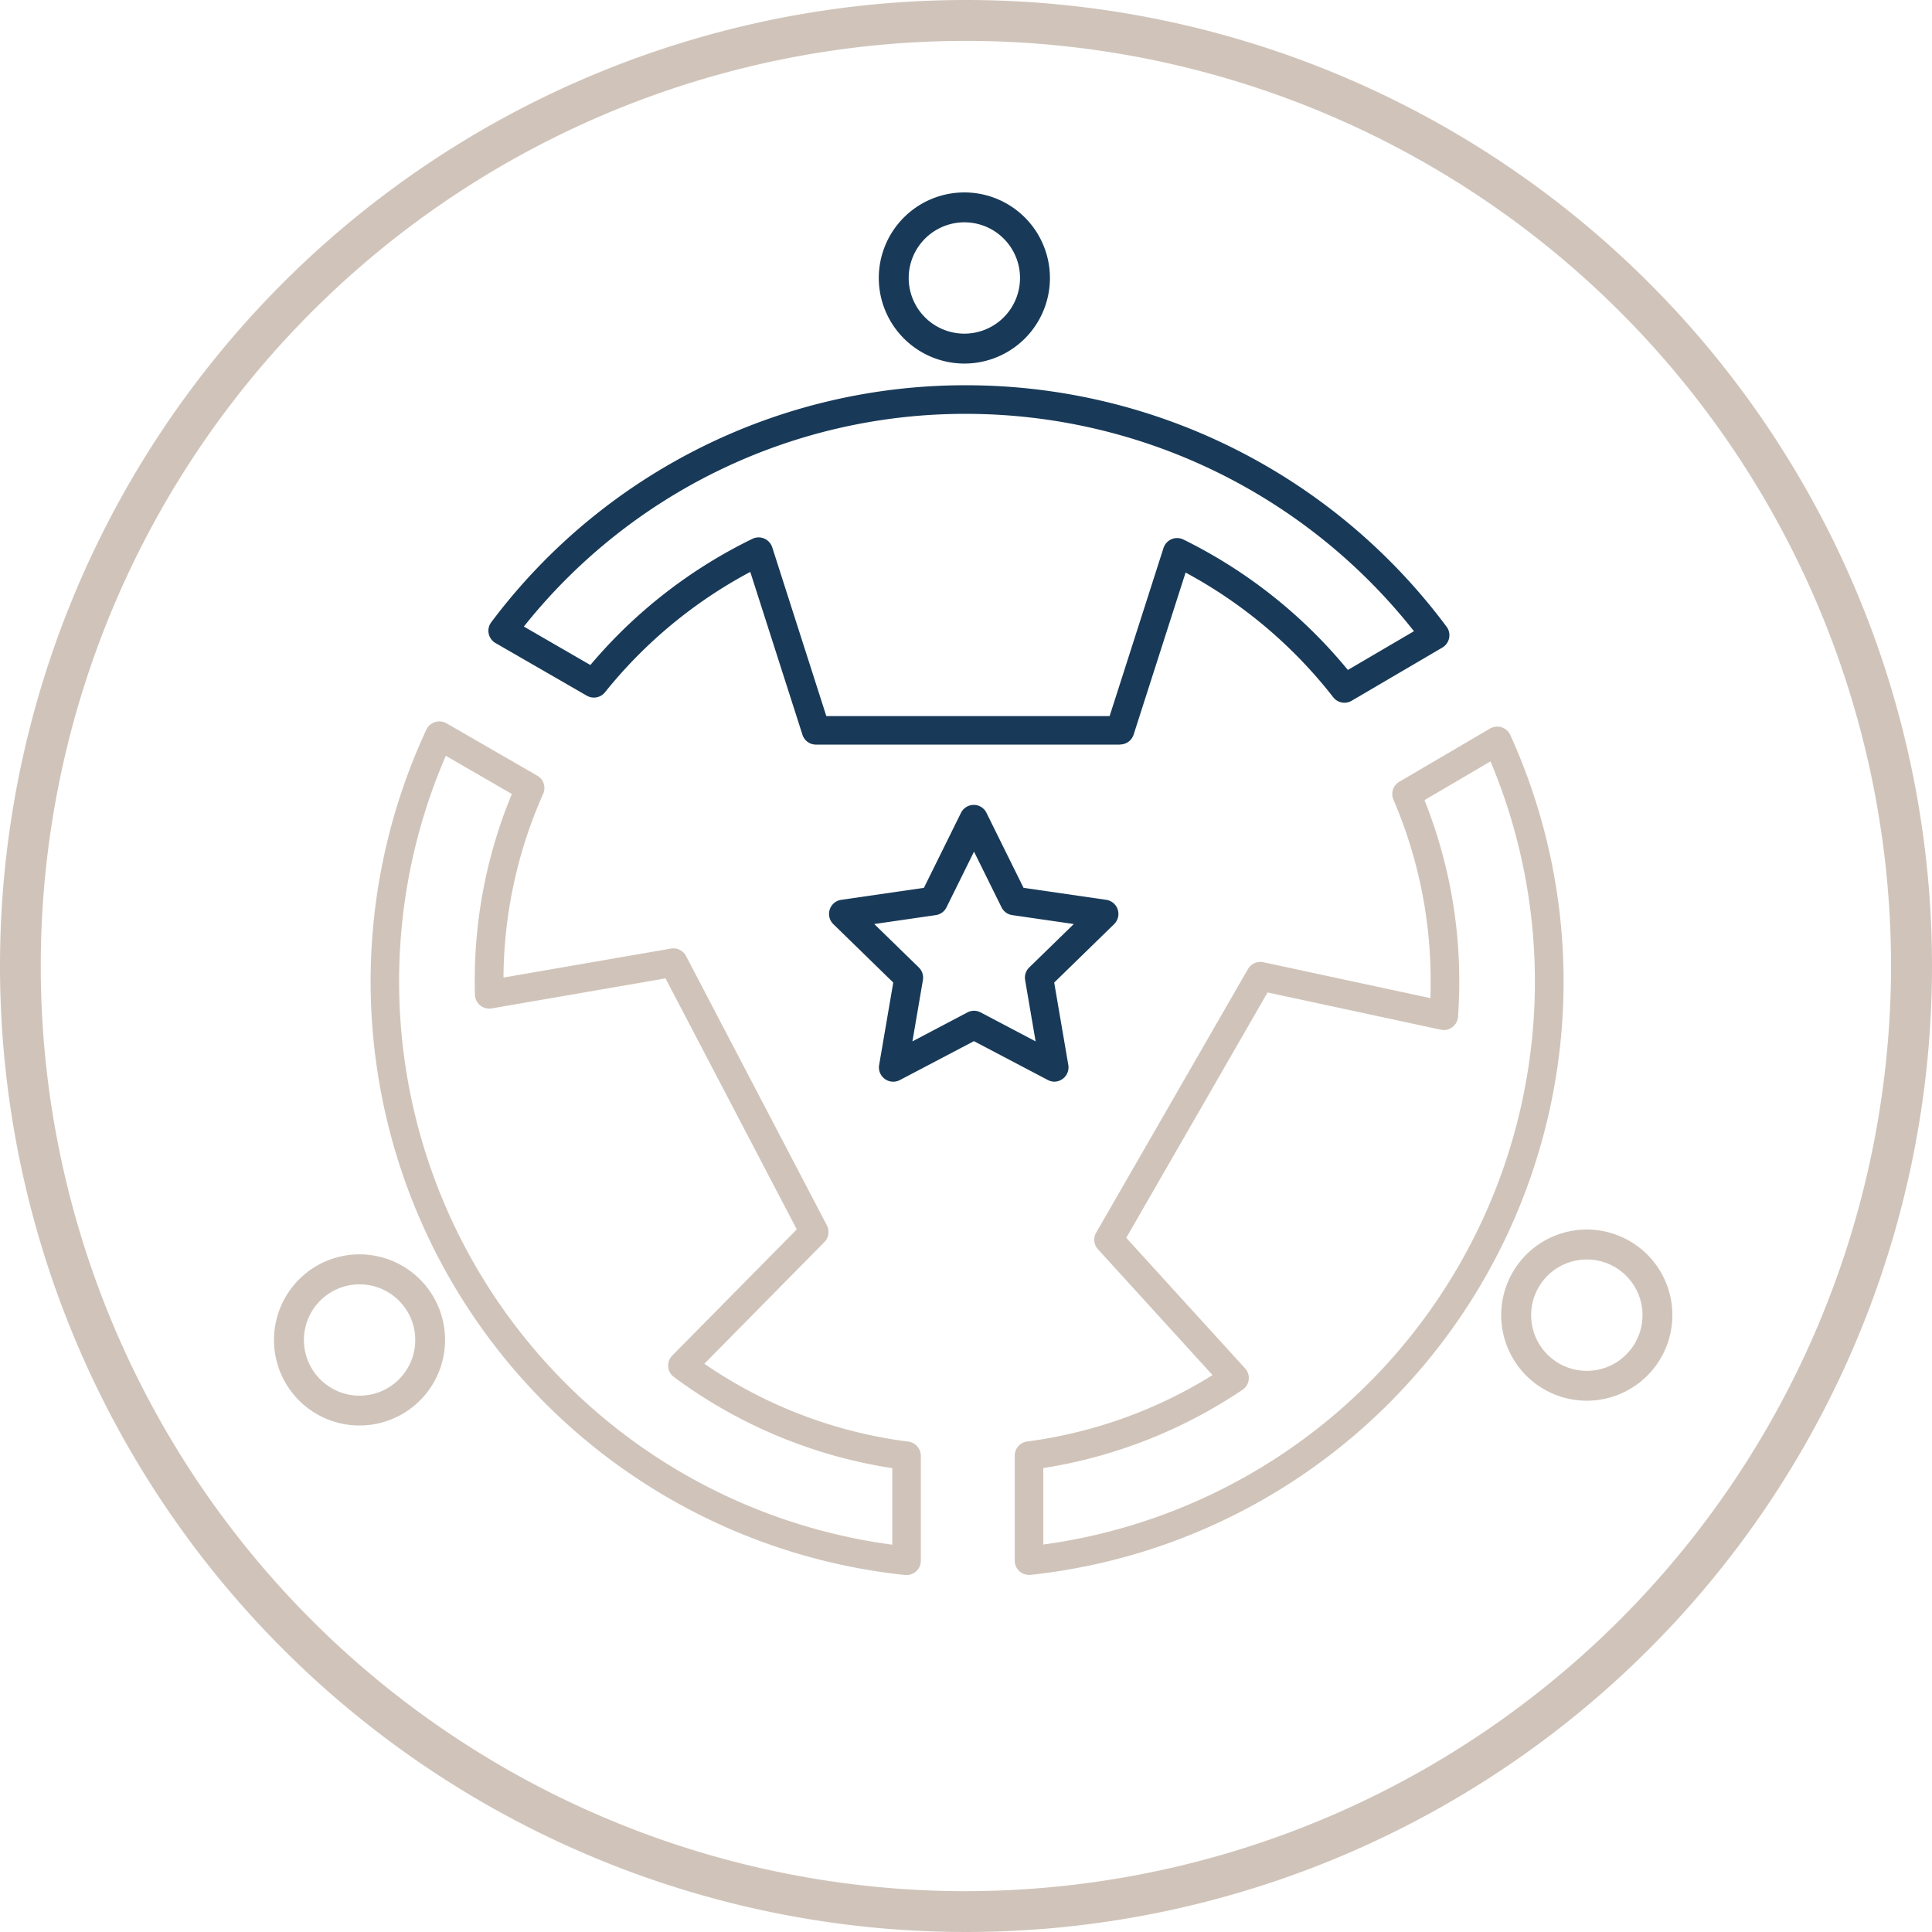
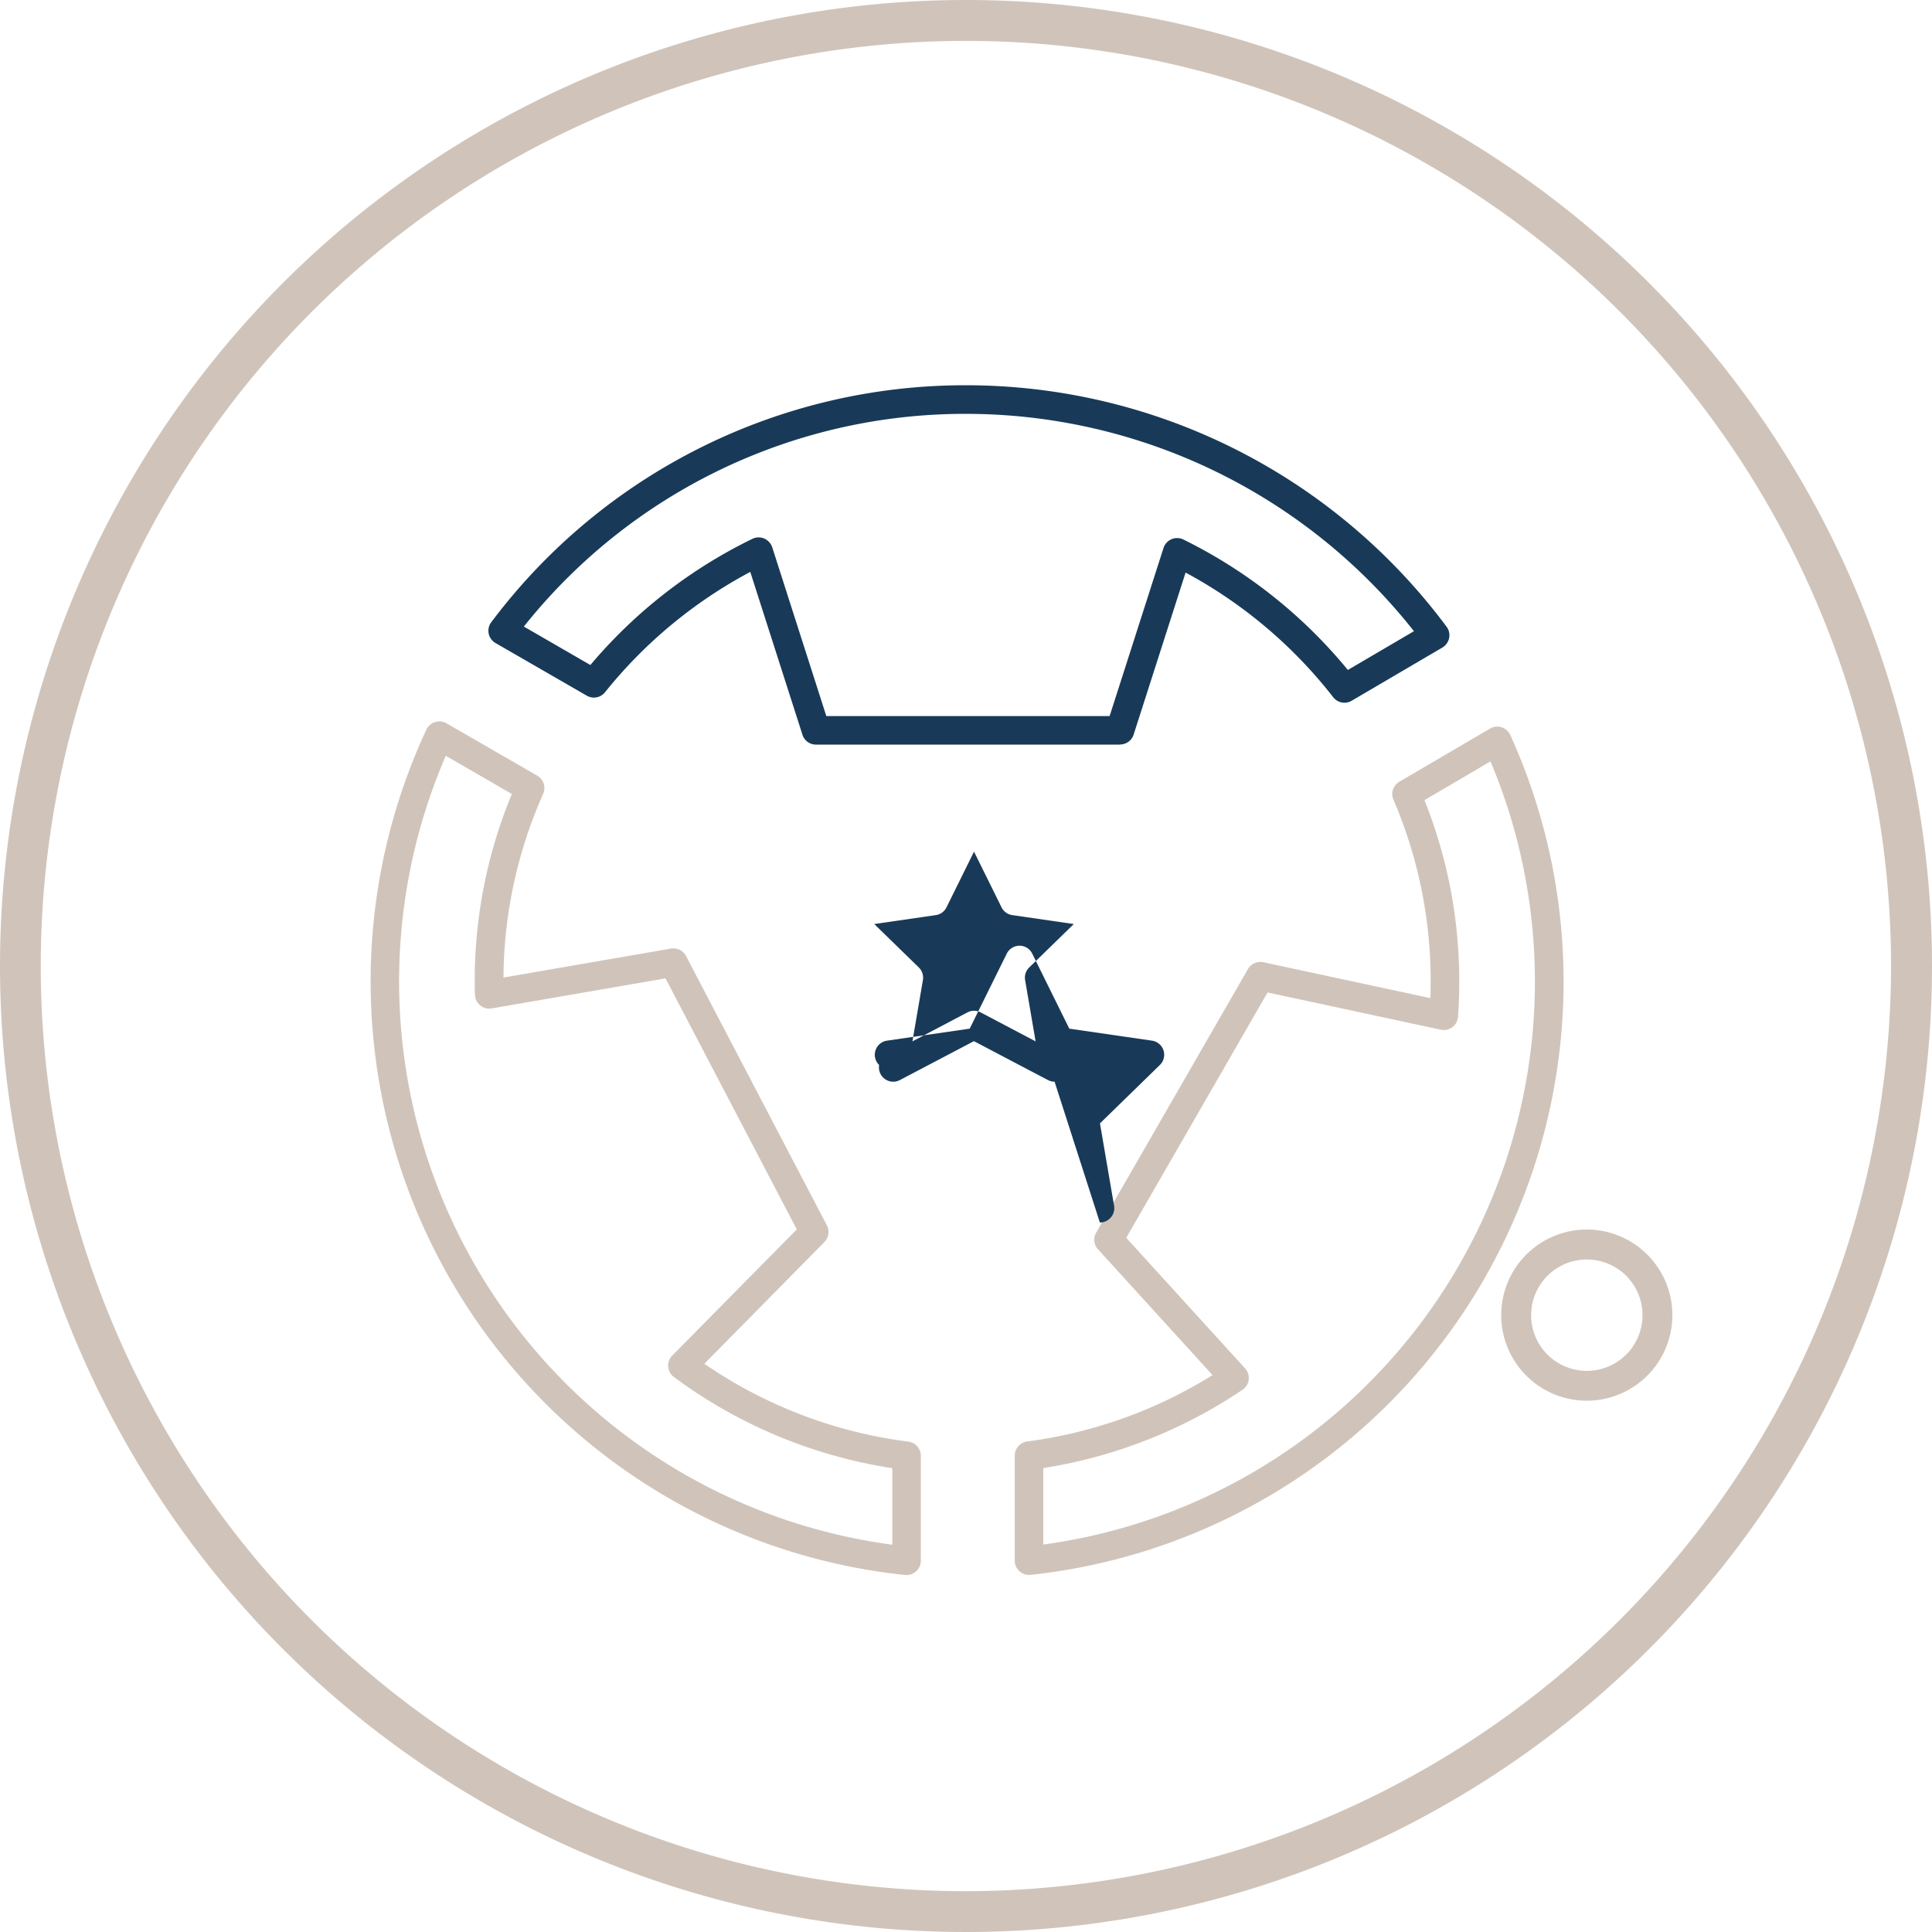
<svg xmlns="http://www.w3.org/2000/svg" width="100" height="100" viewBox="0 0 100 100">
  <g id="culture" transform="translate(-7.22 -5.44)">
    <path id="Path_268" data-name="Path 268" d="M57.22,5.44a50,50,0,1,0,50,50A50,50,0,0,0,57.22,5.44Zm0,97.887A47.885,47.885,0,1,1,105.1,55.44,47.939,47.939,0,0,1,57.22,103.327Z" fill="#d0c4ba" />
    <g id="Group_191" data-name="Group 191" transform="translate(21.398 15.399)">
-       <path id="Path_269" data-name="Path 269" d="M134.779,41.259a4.429,4.429,0,1,0-4.429-4.429A4.435,4.435,0,0,0,134.779,41.259Zm0-7.311a2.881,2.881,0,1,1-2.881,2.881A2.885,2.885,0,0,1,134.779,33.948Z" transform="translate(-99.042 -32.4)" fill="#183a58" />
-       <path id="Path_270" data-name="Path 270" d="M46.224,187.893a4.429,4.429,0,1,0,1.54-6.073,4.437,4.437,0,0,0-1.54,6.073Zm6.284-3.738a2.881,2.881,0,1,1-3.949-1A2.883,2.883,0,0,1,52.507,184.155Z" transform="translate(-45.599 -126.231)" fill="#d0c4ba" />
      <path id="Path_271" data-name="Path 271" d="M218.093,180.033a4.43,4.43,0,1,0,6.007-1.781A4.43,4.43,0,0,0,218.093,180.033Zm6.428,3.491a2.882,2.882,0,1,1-1.156-3.908A2.883,2.883,0,0,1,224.521,183.524Z" transform="translate(-154.033 -124.034)" fill="#d0c4ba" />
      <g id="Group_190" data-name="Group 190" transform="translate(5.006 9.982)">
        <path id="Path_272" data-name="Path 272" d="M108.338,78.02H92.6a.734.734,0,0,1-.7-.513l-2.7-8.426a24.243,24.243,0,0,0-7.518,6.228.737.737,0,0,1-.946.177l-4.721-2.723a.733.733,0,0,1-.218-1.082A30.649,30.649,0,0,1,100.425,59.42a30.994,30.994,0,0,1,24.817,12.5.729.729,0,0,1,.129.587.738.738,0,0,1-.351.491l-4.692,2.752a.735.735,0,0,1-.957-.185,24.239,24.239,0,0,0-7.639-6.45l-2.689,8.386a.741.741,0,0,1-.7.513Zm-15.2-1.478H107.8l2.789-8.7a.751.751,0,0,1,.414-.454.74.74,0,0,1,.613.015,25.7,25.7,0,0,1,8.515,6.753l3.421-2.006A29.545,29.545,0,0,0,100.418,60.9,29.177,29.177,0,0,0,77.481,71.91L80.924,73.9a25.64,25.64,0,0,1,8.386-6.531.74.74,0,0,1,.613-.015.751.751,0,0,1,.414.454l2.8,8.737Z" transform="translate(-69.55 -59.42)" fill="#183a58" />
        <path id="Path_273" data-name="Path 273" d="M86.893,150.7a.546.546,0,0,1-.078,0,30.89,30.89,0,0,1-24.78-43.757.744.744,0,0,1,.447-.392.752.752,0,0,1,.591.063l4.7,2.711a.738.738,0,0,1,.307.942,23.735,23.735,0,0,0-2.054,9.509l8.67-1.5a.736.736,0,0,1,.779.384l7.292,13.945a.74.74,0,0,1-.129.861l-6.214,6.3a23.972,23.972,0,0,0,10.558,4.03.741.741,0,0,1,.646.731v5.434a.735.735,0,0,1-.739.739Zm-23.853-42.4a29.415,29.415,0,0,0,23.11,40.831v-3.96a25.441,25.441,0,0,1-11.3-4.717.726.726,0,0,1-.3-.536.739.739,0,0,1,.211-.576l6.446-6.531-6.794-12.992-9,1.555a.741.741,0,0,1-.864-.7q-.011-.344-.011-.687a25.2,25.2,0,0,1,1.921-9.712L63.044,108.3Z" transform="translate(-59.15 -89.119)" fill="#d0c4ba" />
        <path id="Path_274" data-name="Path 274" d="M150.139,151.152a.735.735,0,0,1-.739-.739v-5.434a.74.74,0,0,1,.643-.731,24.067,24.067,0,0,0,9.594-3.436l-5.929-6.513a.73.73,0,0,1-.092-.864l7.854-13.639a.742.742,0,0,1,.794-.355l8.648,1.858c.011-.281.015-.565.015-.85A23.733,23.733,0,0,0,169,111.026a.736.736,0,0,1,.307-.927L174,107.347a.742.742,0,0,1,1.049.332,30.888,30.888,0,0,1-24.825,43.472c-.026,0-.052,0-.078,0Zm.739-5.53v3.96a29.408,29.408,0,0,0,23.147-40.536l-3.417,2.006a25.2,25.2,0,0,1,1.8,9.405c0,.606-.022,1.212-.063,1.806a.738.738,0,0,1-.89.672l-8.969-1.928-7.314,12.7,6.151,6.757a.735.735,0,0,1-.133,1.108,25.556,25.556,0,0,1-10.307,4.052Z" transform="translate(-116.061 -89.578)" fill="#d0c4ba" />
-         <path id="Path_275" data-name="Path 275" d="M135.057,132.546a.75.75,0,0,1-.344-.085l-3.831-2.013-3.831,2.013a.74.74,0,0,1-1.075-.779l.731-4.267-3.1-3.022a.738.738,0,0,1,.406-1.26l4.281-.621,1.917-3.879a.742.742,0,0,1,.661-.414.732.732,0,0,1,.661.414l1.917,3.879,4.281.621a.738.738,0,0,1,.406,1.26l-3.1,3.022.731,4.267a.739.739,0,0,1-.3.724.747.747,0,0,1-.436.14Zm-4.174-3.672a.75.75,0,0,1,.344.085l2.848,1.5-.543-3.173a.732.732,0,0,1,.214-.654l2.305-2.246-3.184-.462a.73.73,0,0,1-.554-.4l-1.426-2.885-1.426,2.885a.73.73,0,0,1-.554.4l-3.184.462,2.305,2.246a.742.742,0,0,1,.214.654l-.543,3.173,2.848-1.5a.75.75,0,0,1,.344-.085Z" transform="translate(-99.656 -96.499)" fill="#183a58" />
+         <path id="Path_275" data-name="Path 275" d="M135.057,132.546a.75.75,0,0,1-.344-.085l-3.831-2.013-3.831,2.013a.74.74,0,0,1-1.075-.779a.738.738,0,0,1,.406-1.26l4.281-.621,1.917-3.879a.742.742,0,0,1,.661-.414.732.732,0,0,1,.661.414l1.917,3.879,4.281.621a.738.738,0,0,1,.406,1.26l-3.1,3.022.731,4.267a.739.739,0,0,1-.3.724.747.747,0,0,1-.436.14Zm-4.174-3.672a.75.75,0,0,1,.344.085l2.848,1.5-.543-3.173a.732.732,0,0,1,.214-.654l2.305-2.246-3.184-.462a.73.73,0,0,1-.554-.4l-1.426-2.885-1.426,2.885a.73.73,0,0,1-.554.4l-3.184.462,2.305,2.246a.742.742,0,0,1,.214.654l-.543,3.173,2.848-1.5a.75.75,0,0,1,.344-.085Z" transform="translate(-99.656 -96.499)" fill="#183a58" />
      </g>
    </g>
  </g>
</svg>